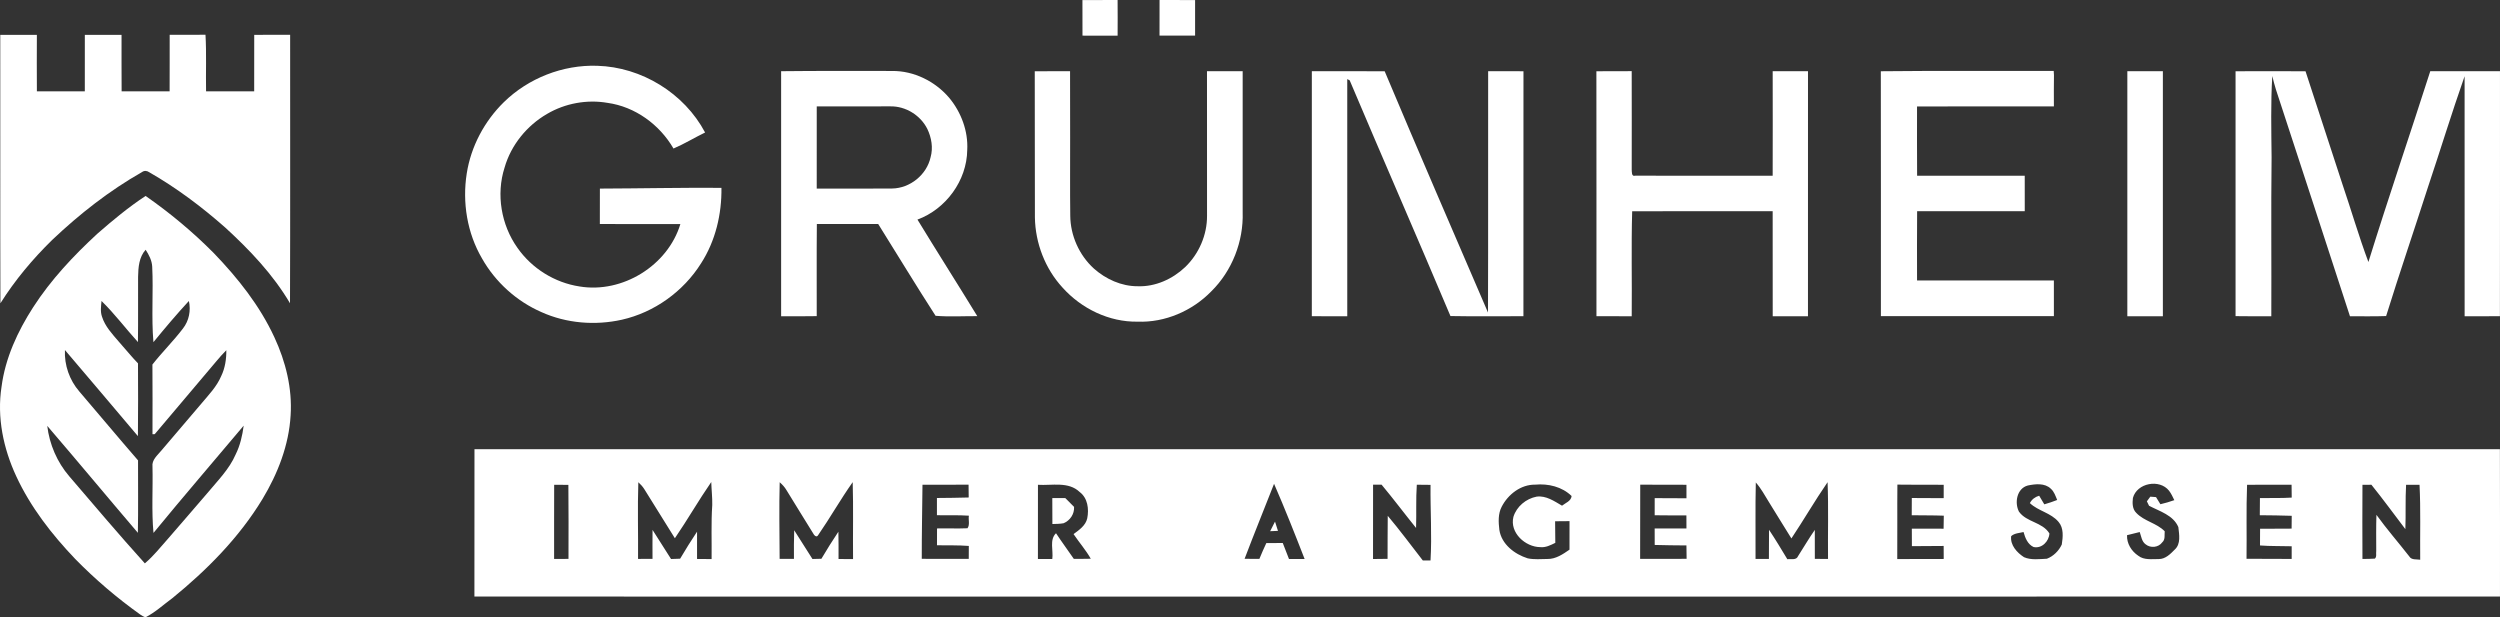
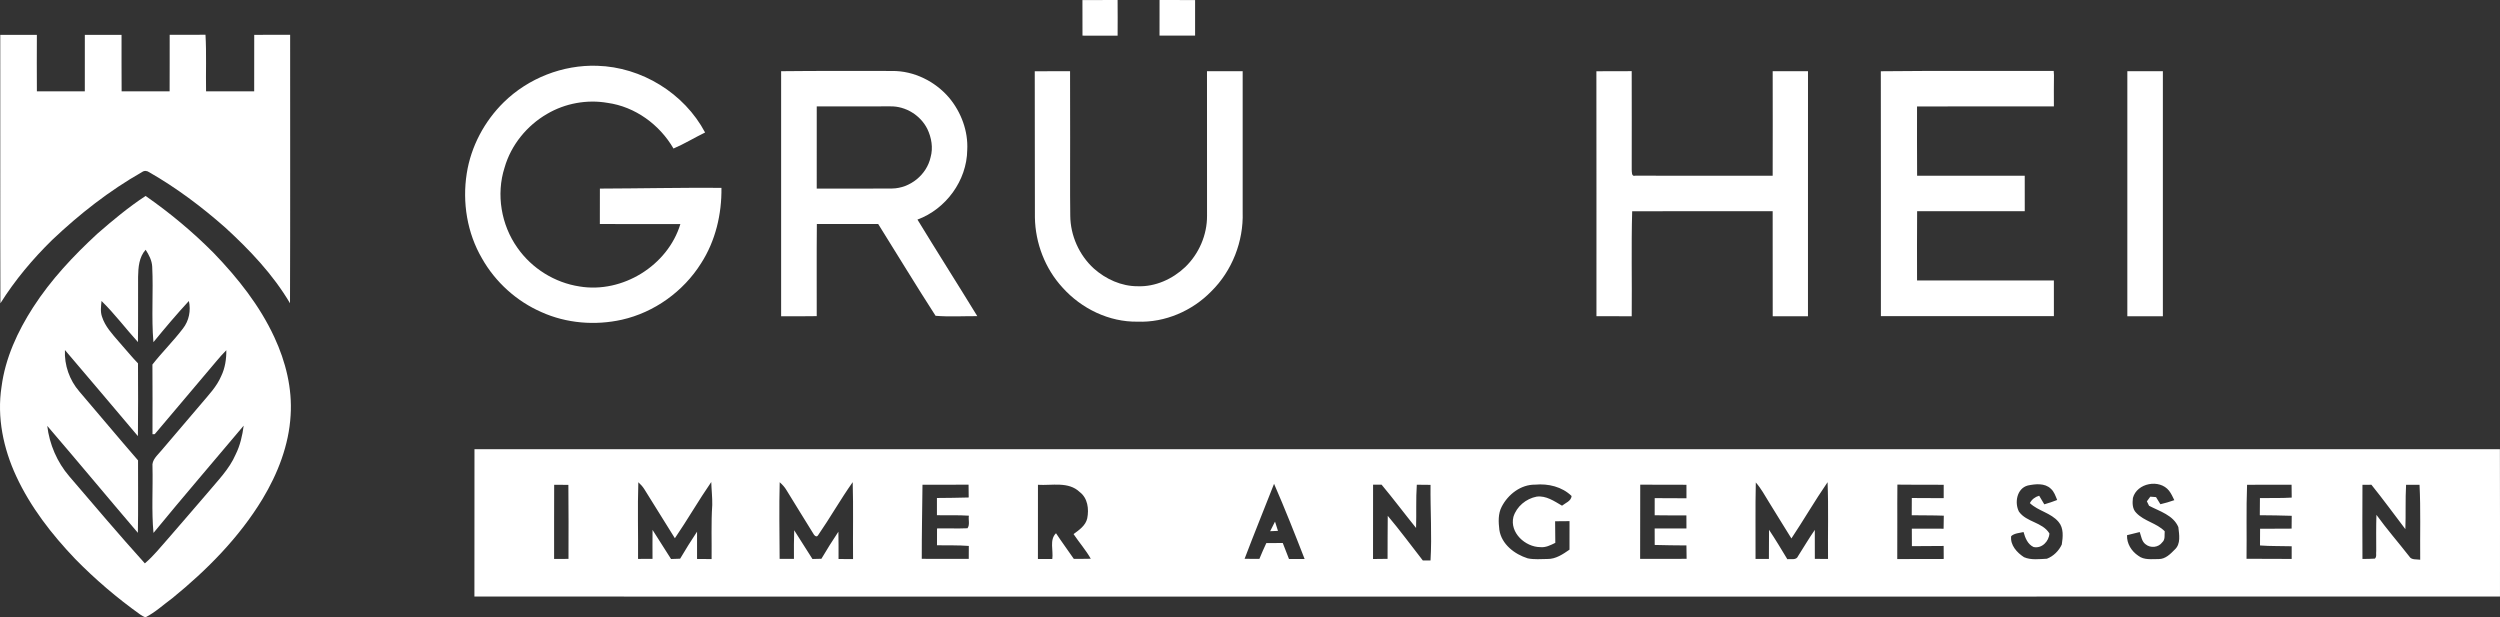
<svg xmlns="http://www.w3.org/2000/svg" width="162" height="40" viewBox="0 0 162 40" fill="none">
  <rect x="0" y="0" width="162" height="40" fill="#333333" stroke="none" />
  <path d="M0.018 2.259C0.807 2.255 1.598 2.256 2.389 2.258C2.383 3.478 2.383 4.699 2.39 5.919C3.426 5.914 4.46 5.919 5.496 5.918C5.498 4.699 5.496 3.479 5.497 2.259C6.29 2.255 7.082 2.255 7.876 2.26C7.88 3.479 7.869 4.699 7.881 5.919C8.918 5.915 9.954 5.918 10.991 5.919C10.999 4.698 10.991 3.478 10.995 2.257C11.769 2.255 12.543 2.26 13.316 2.252C13.386 3.472 13.33 4.697 13.353 5.919C14.392 5.915 15.431 5.918 16.471 5.918C16.474 4.698 16.47 3.478 16.474 2.258C17.249 2.255 18.025 2.259 18.801 2.255C18.797 8.052 18.814 13.851 18.792 19.65C17.688 17.779 16.177 16.193 14.585 14.736C13.061 13.393 11.428 12.167 9.667 11.159C9.521 11.057 9.349 11.044 9.203 11.15C7.087 12.354 5.154 13.867 3.387 15.543C2.12 16.782 0.971 18.15 0.027 19.653C0.008 13.855 0.028 8.057 0.018 2.259Z" fill="white" />
  <path d="M6.311 15.143C7.308 14.274 8.328 13.424 9.435 12.697C11.011 13.795 12.494 15.029 13.848 16.395C15.408 18.013 16.832 19.803 17.781 21.858C18.512 23.429 18.946 25.173 18.832 26.914C18.722 28.845 18 30.691 17.012 32.332C15.499 34.831 13.416 36.933 11.164 38.764C10.592 39.182 10.063 39.679 9.429 40.001C9.301 39.96 9.187 39.888 9.079 39.816C7.576 38.743 6.166 37.541 4.875 36.222C3.355 34.63 1.981 32.866 1.051 30.858C0.218 29.065 -0.208 27.034 0.1 25.062C0.339 23.207 1.142 21.473 2.145 19.916C3.296 18.131 4.757 16.576 6.311 15.143ZM8.948 17.942C8.94 19.35 8.958 20.759 8.938 22.166C8.141 21.289 7.429 20.332 6.579 19.504C6.548 19.844 6.493 20.198 6.611 20.526C6.811 21.155 7.273 21.642 7.691 22.131C8.113 22.598 8.503 23.094 8.942 23.546C8.947 25.117 8.957 26.689 8.937 28.261C7.363 26.399 5.79 24.537 4.208 22.682C4.161 23.656 4.501 24.63 5.137 25.364C6.411 26.85 7.662 28.355 8.945 29.832C8.942 31.396 8.963 32.962 8.934 34.527C6.968 32.224 5.035 29.893 3.062 27.597C3.204 28.796 3.704 29.95 4.489 30.865C6.11 32.755 7.717 34.658 9.386 36.506C9.947 36.035 10.399 35.455 10.885 34.911C11.742 33.928 12.588 32.937 13.439 31.951C14.098 31.156 14.854 30.411 15.27 29.448C15.561 28.865 15.706 28.226 15.79 27.583C13.843 29.901 11.865 32.192 9.946 34.533C9.813 33.107 9.916 31.671 9.881 30.242C9.825 29.795 10.207 29.503 10.458 29.194C11.315 28.179 12.181 27.17 13.044 26.159C13.515 25.596 14.042 25.058 14.333 24.372C14.586 23.851 14.672 23.268 14.666 22.694C14.431 22.93 14.208 23.179 13.996 23.437C12.681 25.009 11.344 26.561 10.027 28.133C9.991 28.134 9.917 28.137 9.881 28.138C9.882 26.634 9.891 25.127 9.877 23.621C10.508 22.818 11.239 22.099 11.857 21.286C12.25 20.783 12.377 20.123 12.24 19.503C11.443 20.366 10.684 21.265 9.942 22.173C9.802 20.546 9.944 18.908 9.863 17.277C9.842 16.876 9.653 16.514 9.438 16.184C9.006 16.66 8.96 17.329 8.948 17.942Z" fill="white" />
  <path d="M70.142 0.005C70.9 9.82481e-07 71.66 0.002 72.42 0C72.429 0.769 72.424 1.539 72.421 2.31C71.662 2.305 70.904 2.307 70.145 2.309C70.138 1.541 70.147 0.773 70.142 0.005Z" fill="white" />
  <path d="M75.139 0.001C75.907 0.002 76.674 -0 77.442 0.003C77.447 0.771 77.442 1.538 77.442 2.306C76.674 2.309 75.905 2.306 75.137 2.308C75.135 1.539 75.134 0.77 75.139 0.001Z" fill="white" />
  <path d="M32.642 6.628C34.235 5.064 36.477 4.187 38.703 4.263C41.571 4.344 44.339 6.037 45.69 8.586C45.001 8.92 44.347 9.324 43.642 9.625C42.744 8.073 41.154 6.913 39.37 6.666C38.035 6.435 36.62 6.693 35.451 7.381C34.145 8.136 33.115 9.396 32.697 10.858C32.139 12.595 32.476 14.578 33.53 16.058C34.464 17.397 35.952 18.322 37.562 18.564C40.327 19.022 43.27 17.218 44.088 14.519C42.349 14.515 40.61 14.519 38.87 14.517C38.871 13.751 38.869 12.985 38.873 12.221C41.499 12.212 44.125 12.154 46.75 12.172C46.772 13.883 46.362 15.616 45.431 17.061C44.284 18.89 42.399 20.244 40.296 20.718C38.567 21.103 36.711 20.956 35.089 20.226C33.476 19.523 32.105 18.285 31.237 16.752C30.27 15.103 29.949 13.116 30.246 11.234C30.519 9.492 31.389 7.858 32.642 6.628Z" fill="white" />
  <path d="M50.617 4.614C53.015 4.588 55.414 4.596 57.812 4.599C59.221 4.585 60.595 5.268 61.506 6.336C62.284 7.271 62.743 8.495 62.677 9.719C62.653 11.701 61.294 13.551 59.451 14.229C60.728 16.324 62.047 18.394 63.328 20.486C62.427 20.481 61.521 20.537 60.625 20.464C59.358 18.5 58.147 16.498 56.907 14.516C55.582 14.517 54.257 14.521 52.932 14.515C52.912 16.505 52.928 18.496 52.924 20.486C52.155 20.501 51.387 20.493 50.617 20.494C50.616 15.201 50.615 9.907 50.617 4.614ZM52.925 6.896C52.922 8.671 52.922 10.446 52.924 12.221C54.553 12.22 56.184 12.23 57.814 12.215C58.971 12.197 60.05 11.328 60.302 10.19C60.475 9.579 60.362 8.92 60.092 8.357C59.65 7.469 58.683 6.873 57.694 6.892C56.104 6.896 54.514 6.892 52.925 6.896Z" fill="white" />
  <path d="M121.877 4.617C125.611 4.575 129.346 4.61 133.08 4.595C133.085 4.663 133.093 4.798 133.097 4.866C133.087 5.541 133.089 6.217 133.092 6.893C130.136 6.9 127.18 6.888 124.224 6.899C124.224 8.396 124.217 9.891 124.229 11.388C126.553 11.389 128.878 11.386 131.203 11.389C131.202 12.155 131.201 12.919 131.204 13.684C128.879 13.691 126.554 13.685 124.23 13.687C124.217 15.183 124.223 16.679 124.225 18.174C127.18 18.169 130.136 18.173 133.091 18.172C133.092 18.942 133.088 19.714 133.092 20.485C129.355 20.479 125.618 20.496 121.882 20.485C121.88 15.196 121.888 9.906 121.877 4.617Z" fill="white" />
  <path d="M67.052 4.617C67.814 4.612 68.578 4.613 69.34 4.614C69.346 6.047 69.344 7.479 69.345 8.911C69.349 10.601 69.331 12.29 69.353 13.979C69.363 15.269 69.932 16.535 70.882 17.401C71.656 18.089 72.669 18.552 73.717 18.548C74.86 18.593 75.979 18.086 76.802 17.305C77.692 16.447 78.224 15.222 78.216 13.979C78.214 10.858 78.22 7.737 78.213 4.615C78.984 4.612 79.754 4.612 80.525 4.615C80.524 7.661 80.525 10.706 80.525 13.752C80.586 15.642 79.84 17.552 78.493 18.878C77.258 20.148 75.494 20.91 73.719 20.844C71.874 20.876 70.074 20.001 68.85 18.633C67.724 17.408 67.09 15.76 67.062 14.095C67.046 10.936 67.067 7.776 67.052 4.617Z" fill="white" />
-   <path d="M85.007 4.615C86.581 4.615 88.154 4.605 89.728 4.62C91.924 9.846 94.183 15.046 96.422 20.252C96.442 15.04 96.423 9.826 96.432 4.613C97.195 4.613 97.958 4.609 98.721 4.617C98.717 9.908 98.722 15.2 98.718 20.49C97.142 20.489 95.565 20.51 93.989 20.48C91.84 15.378 89.616 10.307 87.46 5.207C87.421 5.187 87.341 5.146 87.302 5.125C87.305 10.248 87.302 15.371 87.303 20.494C86.537 20.491 85.772 20.5 85.006 20.489C85.01 15.197 85.007 9.907 85.007 4.615Z" fill="white" />
  <path d="M103.446 4.617C104.209 4.609 104.971 4.614 105.734 4.611C105.742 6.738 105.736 8.863 105.735 10.989C105.75 11.131 105.709 11.458 105.961 11.385C108.929 11.392 111.899 11.385 114.869 11.387C114.876 9.129 114.874 6.871 114.87 4.613C115.633 4.611 116.395 4.613 117.158 4.612C117.153 9.905 117.156 15.198 117.156 20.492C116.395 20.495 115.633 20.493 114.872 20.493C114.873 18.224 114.876 15.956 114.869 13.686C111.834 13.687 108.799 13.682 105.765 13.69C105.701 15.957 105.758 18.226 105.735 20.493C104.973 20.493 104.211 20.496 103.45 20.49C103.449 15.198 103.454 9.907 103.446 4.617Z" fill="white" />
  <path d="M137.851 20.495C137.852 15.202 137.849 9.909 137.852 4.615C138.62 4.612 139.386 4.613 140.154 4.615C140.158 9.908 140.157 15.2 140.154 20.493C139.386 20.494 138.619 20.495 137.851 20.495Z" fill="white" />
-   <path d="M144.864 4.617C146.375 4.612 147.886 4.611 149.398 4.618C150.193 7.047 150.988 9.476 151.779 11.906C152.354 13.593 152.848 15.308 153.473 16.978C154.757 12.841 156.159 8.74 157.481 4.615C158.987 4.612 160.493 4.612 161.999 4.615C161.996 9.907 162.004 15.199 161.995 20.491C161.233 20.498 160.47 20.493 159.708 20.494C159.708 15.309 159.713 10.125 159.706 4.94C158.87 7.321 158.133 9.736 157.331 12.13C156.436 14.915 155.491 17.685 154.621 20.48C153.84 20.511 153.059 20.49 152.278 20.494C150.685 15.592 149.083 10.695 147.479 5.797C147.389 5.509 147.315 5.217 147.244 4.925C147.139 6.674 147.182 8.429 147.199 10.18C147.158 13.618 147.198 17.057 147.181 20.496C146.408 20.491 145.636 20.501 144.864 20.486C144.864 15.197 144.865 9.906 144.864 4.617Z" fill="white" />
  <path d="M30.742 38.657C30.749 35.474 30.739 32.291 30.746 29.108C74.496 29.11 118.245 29.11 161.994 29.108C162.006 32.29 161.996 35.472 161.999 38.655C118.246 38.664 74.494 38.66 30.742 38.657ZM41.364 31.249C41.309 32.903 41.359 34.561 41.346 36.217C41.659 36.215 41.971 36.214 42.283 36.215C42.282 35.589 42.276 34.963 42.285 34.338C42.681 34.969 43.085 35.596 43.484 36.224C43.68 36.216 43.876 36.209 44.073 36.203C44.42 35.608 44.79 35.026 45.169 34.452C45.175 35.041 45.171 35.631 45.169 36.221C45.484 36.223 45.797 36.227 46.112 36.228C46.127 35.057 46.075 33.887 46.154 32.719C46.164 32.224 46.104 31.729 46.09 31.235C45.267 32.426 44.548 33.684 43.732 34.878C43.067 33.822 42.41 32.761 41.753 31.7C41.648 31.529 41.509 31.383 41.364 31.249ZM50.524 31.249C50.479 32.903 50.514 34.559 50.52 36.214C50.828 36.213 51.138 36.215 51.448 36.216C51.445 35.598 51.441 34.978 51.464 34.36C51.85 34.985 52.259 35.598 52.647 36.223C52.84 36.217 53.034 36.213 53.227 36.208C53.575 35.612 53.948 35.031 54.328 34.455C54.341 35.045 54.339 35.635 54.337 36.224C54.65 36.227 54.965 36.227 55.278 36.228C55.26 34.566 55.303 32.903 55.255 31.243C54.465 32.36 53.789 33.558 53.011 34.684C52.902 34.864 52.743 34.668 52.686 34.552C52.117 33.619 51.529 32.697 50.964 31.761C50.849 31.565 50.695 31.397 50.524 31.249ZM59.777 31.41C59.761 33.01 59.727 34.61 59.73 36.212C60.744 36.216 61.759 36.212 62.775 36.216C62.775 35.936 62.777 35.655 62.779 35.376C62.092 35.323 61.404 35.345 60.717 35.334C60.716 34.97 60.716 34.607 60.719 34.243C61.377 34.227 62.035 34.261 62.692 34.231C62.863 34.009 62.737 33.675 62.784 33.416C62.095 33.371 61.404 33.396 60.713 33.387C60.712 33.014 60.711 32.641 60.713 32.27C61.4 32.264 62.086 32.258 62.772 32.237C62.768 31.96 62.765 31.684 62.763 31.408C61.769 31.403 60.773 31.412 59.777 31.41ZM80.649 36.212C80.968 36.216 81.289 36.216 81.609 36.213C81.748 35.868 81.901 35.53 82.057 35.193C82.412 35.188 82.767 35.186 83.123 35.186C83.255 35.532 83.392 35.876 83.526 36.222C83.864 36.222 84.201 36.224 84.539 36.222C83.903 34.588 83.26 32.956 82.559 31.35C81.925 32.971 81.267 34.584 80.649 36.212ZM113.776 31.264C113.737 32.914 113.77 34.568 113.759 36.219C114.047 36.217 114.336 36.219 114.625 36.22C114.625 35.59 114.628 34.96 114.633 34.33C115.048 34.954 115.434 35.596 115.82 36.238C116.057 36.2 116.399 36.324 116.514 36.037C116.876 35.471 117.215 34.89 117.599 34.338C117.601 34.963 117.6 35.589 117.601 36.214C117.885 36.215 118.171 36.219 118.456 36.221C118.438 34.563 118.492 32.903 118.427 31.246C117.607 32.435 116.884 33.689 116.083 34.891C115.593 34.112 115.119 33.325 114.632 32.544C114.361 32.107 114.118 31.65 113.776 31.264ZM138.213 32.265C138.173 32.597 138.172 32.985 138.432 33.236C138.945 33.78 139.748 33.889 140.273 34.426C140.249 34.668 140.321 34.96 140.115 35.141C139.871 35.482 139.355 35.533 139.037 35.272C138.782 35.09 138.753 34.748 138.654 34.476C138.38 34.546 138.107 34.615 137.832 34.68C137.808 35.223 138.118 35.716 138.559 36.011C138.934 36.307 139.44 36.223 139.885 36.227C140.315 36.232 140.643 35.9 140.923 35.613C141.331 35.246 141.209 34.637 141.157 34.156C140.827 33.377 139.942 33.134 139.258 32.773C139.224 32.702 139.154 32.558 139.118 32.486C139.192 32.384 139.265 32.283 139.34 32.184C139.462 32.193 139.585 32.203 139.711 32.213C139.805 32.366 139.898 32.519 139.994 32.674C140.298 32.603 140.6 32.516 140.896 32.41C140.793 32.199 140.697 31.982 140.553 31.797C139.938 31.021 138.475 31.293 138.213 32.265ZM35.91 31.416C35.901 33.017 35.909 34.618 35.906 36.219C36.217 36.216 36.527 36.215 36.838 36.216C36.842 34.616 36.847 33.017 36.831 31.418C36.525 31.418 36.217 31.418 35.91 31.416ZM67.257 36.222C67.568 36.223 67.878 36.223 68.188 36.223C68.268 35.675 67.988 34.981 68.429 34.553C68.8 35.116 69.201 35.657 69.582 36.213C69.948 36.215 70.316 36.215 70.683 36.206C70.36 35.639 69.928 35.148 69.566 34.609C69.928 34.342 70.35 34.058 70.453 33.588C70.573 32.988 70.487 32.276 69.965 31.884C69.236 31.185 68.163 31.472 67.259 31.415C67.252 33.017 67.264 34.619 67.257 36.222ZM88.972 36.224C89.285 36.219 89.599 36.215 89.914 36.213C89.923 35.283 89.91 34.354 89.926 33.425C90.717 34.363 91.446 35.352 92.2 36.32C92.324 36.319 92.573 36.317 92.698 36.317C92.794 34.686 92.68 33.051 92.699 31.419C92.402 31.415 92.105 31.413 91.809 31.41C91.744 32.342 91.792 33.279 91.761 34.212C91.01 33.283 90.294 32.326 89.528 31.408C89.343 31.406 89.158 31.405 88.975 31.405C88.968 33.011 88.972 34.617 88.972 36.224ZM97.31 32.835C97.068 33.293 97.099 33.837 97.158 34.335C97.298 35.27 98.148 35.915 98.997 36.181C99.415 36.267 99.847 36.228 100.27 36.222C100.811 36.233 101.276 35.913 101.703 35.618C101.704 35.002 101.704 34.386 101.705 33.77C101.394 33.769 101.081 33.772 100.771 33.778C100.776 34.243 100.778 34.709 100.784 35.176C100.479 35.326 100.161 35.492 99.811 35.454C98.841 35.448 97.817 34.522 98.069 33.494C98.276 32.819 98.891 32.313 99.573 32.182C100.184 32.1 100.716 32.476 101.219 32.768C101.445 32.588 101.808 32.474 101.84 32.142C101.22 31.537 100.323 31.327 99.48 31.405C98.551 31.392 97.724 32.033 97.31 32.835ZM106.28 36.215C107.283 36.212 108.287 36.217 109.292 36.212C109.287 35.922 109.284 35.632 109.281 35.344C108.595 35.336 107.909 35.336 107.225 35.313C107.225 34.957 107.223 34.601 107.222 34.246C107.907 34.247 108.594 34.247 109.282 34.246C109.281 33.963 109.279 33.681 109.279 33.4C108.594 33.394 107.908 33.403 107.223 33.389C107.224 33.019 107.223 32.649 107.224 32.279C107.909 32.278 108.596 32.286 109.283 32.288C109.283 31.996 109.283 31.704 109.282 31.413C108.283 31.418 107.285 31.408 106.287 31.405C106.283 33.009 106.276 34.611 106.28 36.215ZM122.951 31.403C122.934 33.01 122.957 34.618 122.942 36.227C123.946 36.221 124.95 36.219 125.953 36.221C125.95 35.939 125.949 35.659 125.949 35.378C125.262 35.378 124.576 35.385 123.891 35.391C123.884 35.013 123.883 34.634 123.886 34.257C124.572 34.258 125.259 34.257 125.945 34.26C125.949 33.977 125.952 33.696 125.958 33.416C125.264 33.389 124.572 33.4 123.88 33.388C123.88 33.016 123.882 32.643 123.885 32.271C124.573 32.273 125.262 32.28 125.951 32.281C125.95 31.991 125.951 31.701 125.952 31.413C124.952 31.422 123.952 31.406 122.951 31.403ZM130.828 33.154C131.322 33.849 132.344 33.823 132.802 34.566C132.778 35.08 132.303 35.567 131.774 35.446C131.392 35.269 131.231 34.856 131.126 34.476C130.855 34.544 130.542 34.545 130.324 34.742C130.251 35.328 130.705 35.815 131.158 36.107C131.62 36.306 132.15 36.227 132.638 36.206C133.059 36.047 133.416 35.693 133.604 35.284C133.679 34.799 133.739 34.221 133.395 33.82C132.901 33.229 132.082 33.12 131.535 32.601C131.662 32.357 131.877 32.198 132.138 32.123C132.249 32.309 132.36 32.494 132.471 32.681C132.753 32.601 133.032 32.506 133.305 32.399C133.198 32.141 133.11 31.858 132.893 31.669C132.501 31.288 131.891 31.36 131.403 31.46C130.693 31.648 130.528 32.568 130.828 33.154ZM145.61 31.413C145.549 33.011 145.597 34.61 145.575 36.209C146.549 36.215 147.524 36.211 148.5 36.219C148.498 35.944 148.498 35.67 148.501 35.398C147.815 35.376 147.131 35.4 146.448 35.345C146.45 34.984 146.451 34.624 146.453 34.264C147.133 34.26 147.814 34.261 148.496 34.255C148.496 33.977 148.5 33.7 148.504 33.424C147.814 33.396 147.124 33.396 146.435 33.387C146.437 33.016 146.441 32.644 146.444 32.274C147.13 32.264 147.817 32.288 148.503 32.244C148.498 31.966 148.495 31.689 148.494 31.412C147.532 31.413 146.571 31.416 145.61 31.413ZM153.087 36.219C153.354 36.215 153.625 36.221 153.894 36.198C154.027 36.07 153.953 35.862 153.98 35.7C153.978 34.921 153.967 34.141 153.993 33.362C154.661 34.287 155.415 35.149 156.117 36.05C156.263 36.304 156.584 36.229 156.829 36.27C156.812 34.652 156.867 33.032 156.786 31.415C156.494 31.416 156.203 31.416 155.914 31.414C155.859 32.371 155.904 33.331 155.867 34.288C155.135 33.327 154.425 32.351 153.668 31.412C153.473 31.413 153.279 31.415 153.087 31.416C153.08 33.018 153.077 34.618 153.087 36.219Z" fill="white" />
-   <path d="M68.189 32.277C68.468 32.275 68.747 32.274 69.028 32.273C69.222 32.46 69.412 32.652 69.6 32.846C69.627 33.309 69.342 33.729 68.922 33.905C68.682 33.952 68.437 33.947 68.195 33.957C68.194 33.397 68.194 32.837 68.189 32.277Z" fill="white" />
  <path d="M82.306 34.422C82.408 34.213 82.514 34.005 82.621 33.799C82.681 34.001 82.744 34.199 82.812 34.401C82.642 34.407 82.473 34.414 82.306 34.422Z" fill="white" />
</svg>